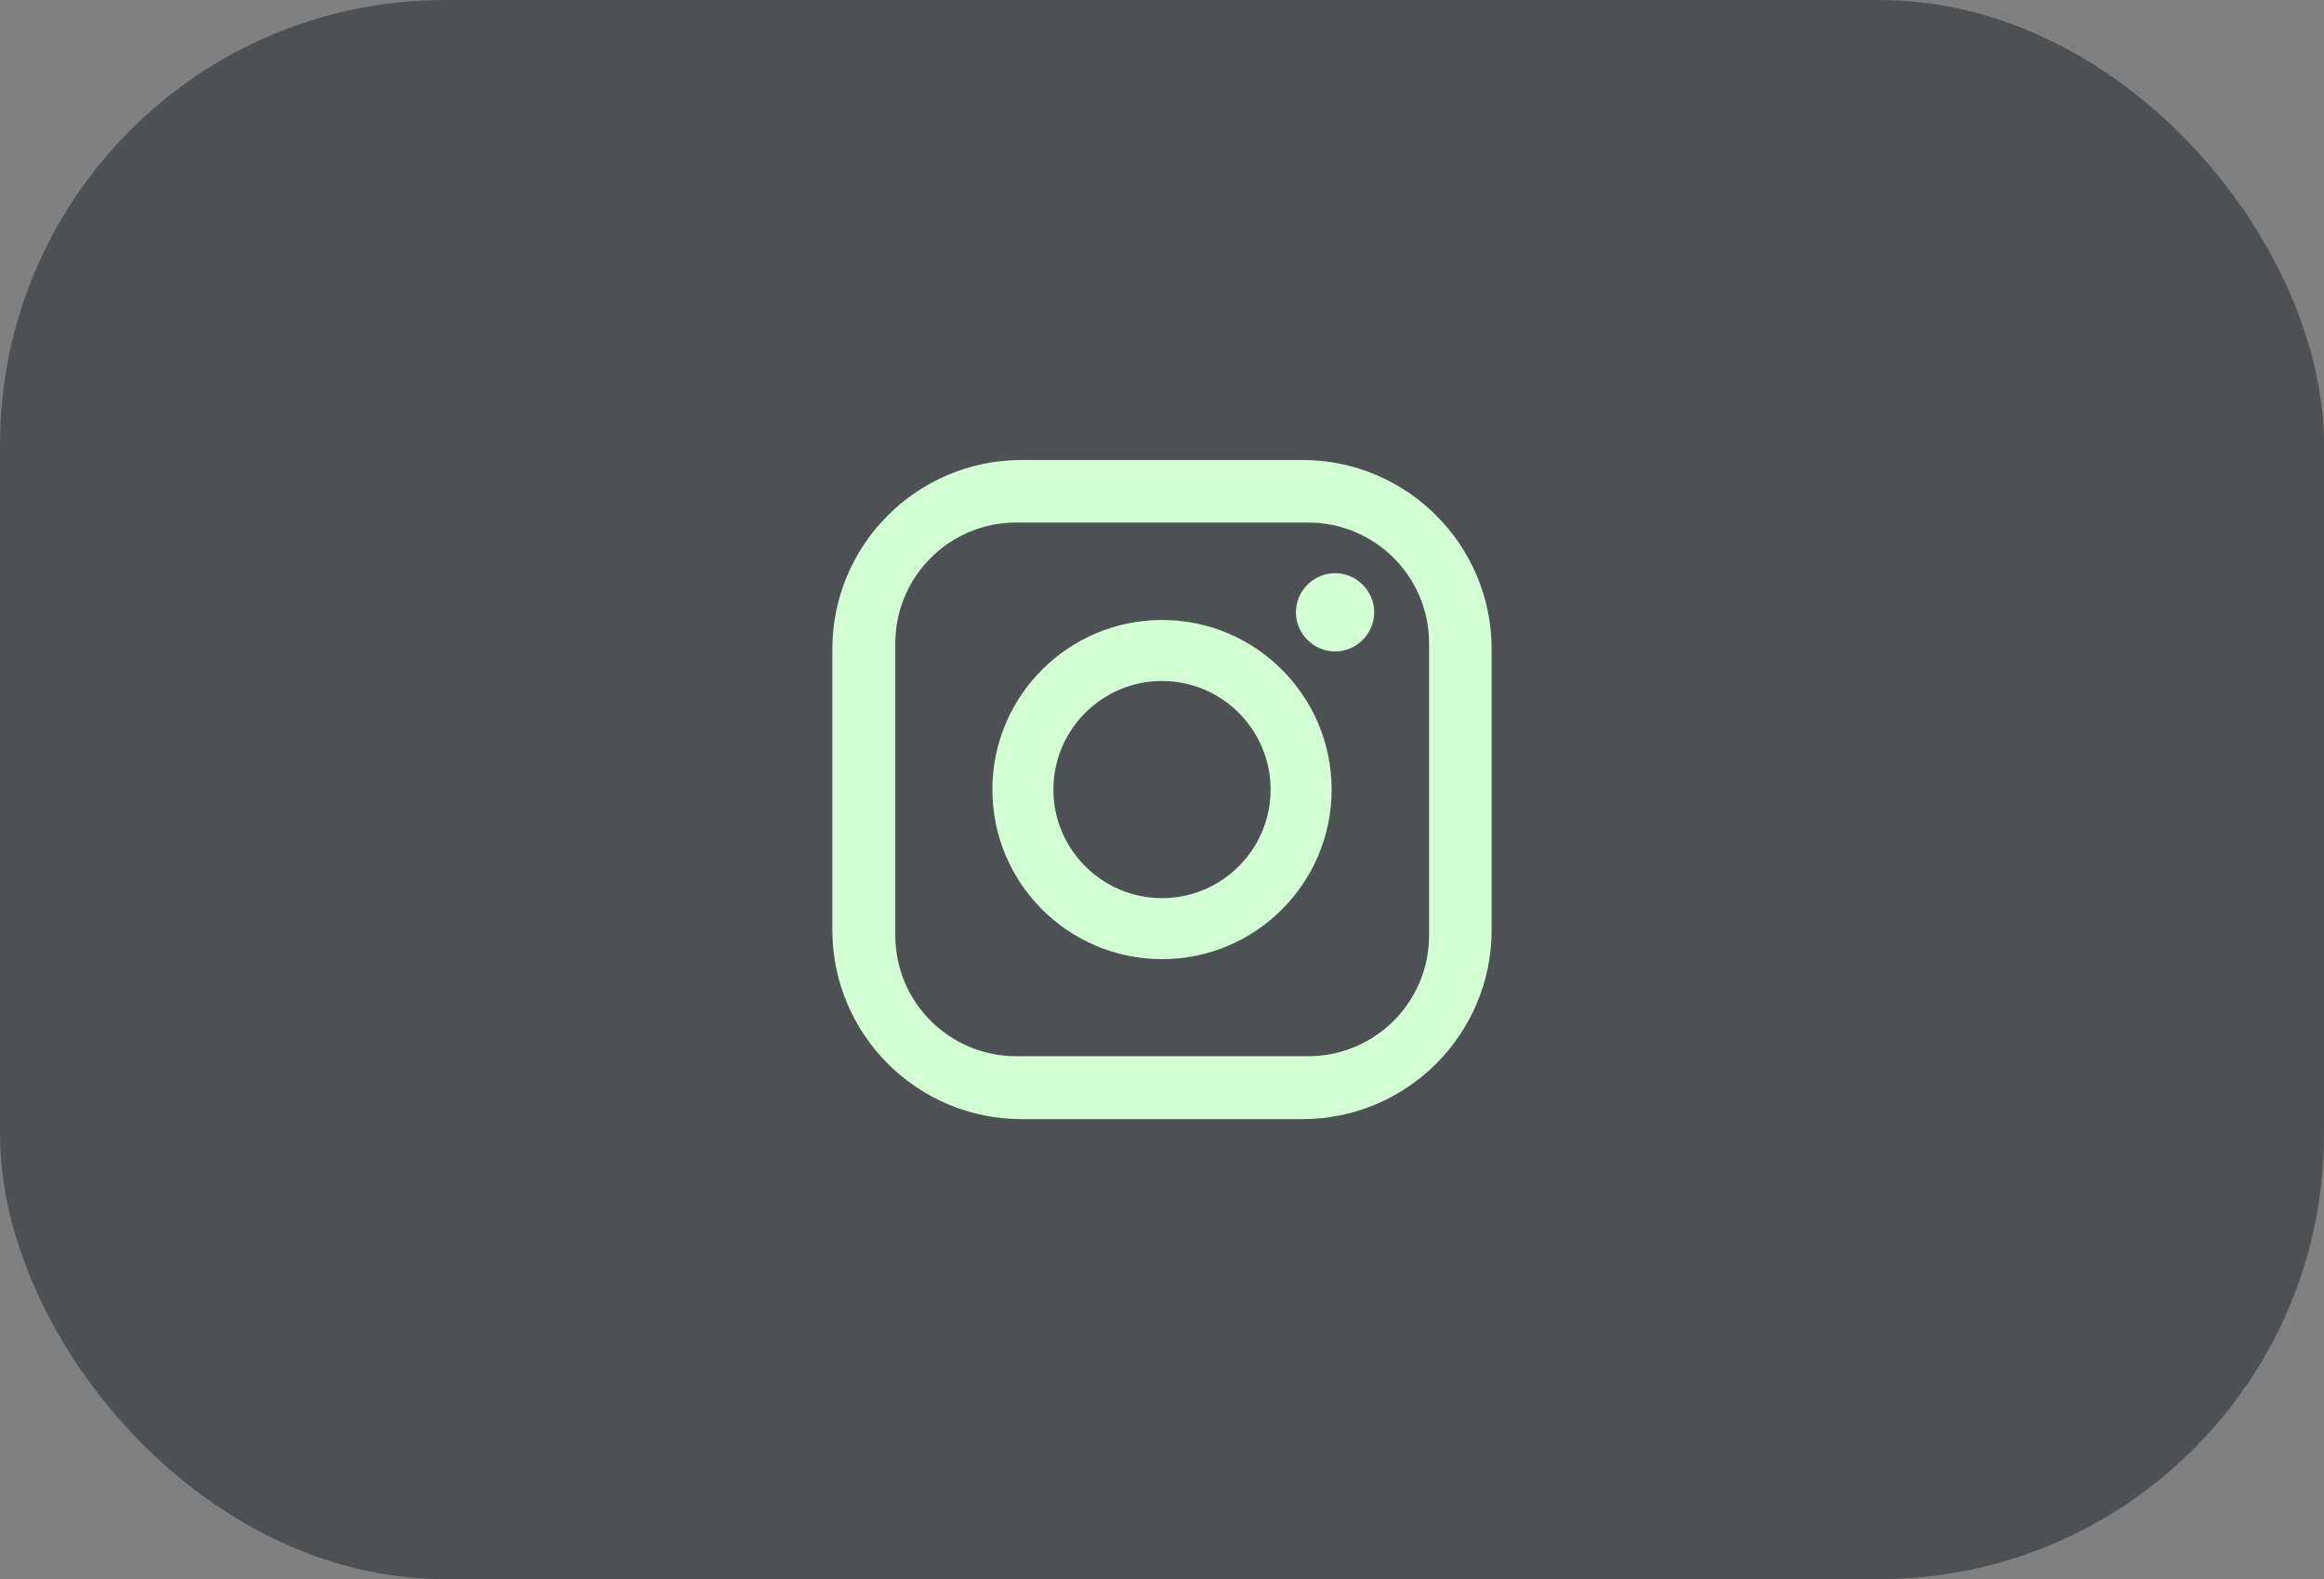
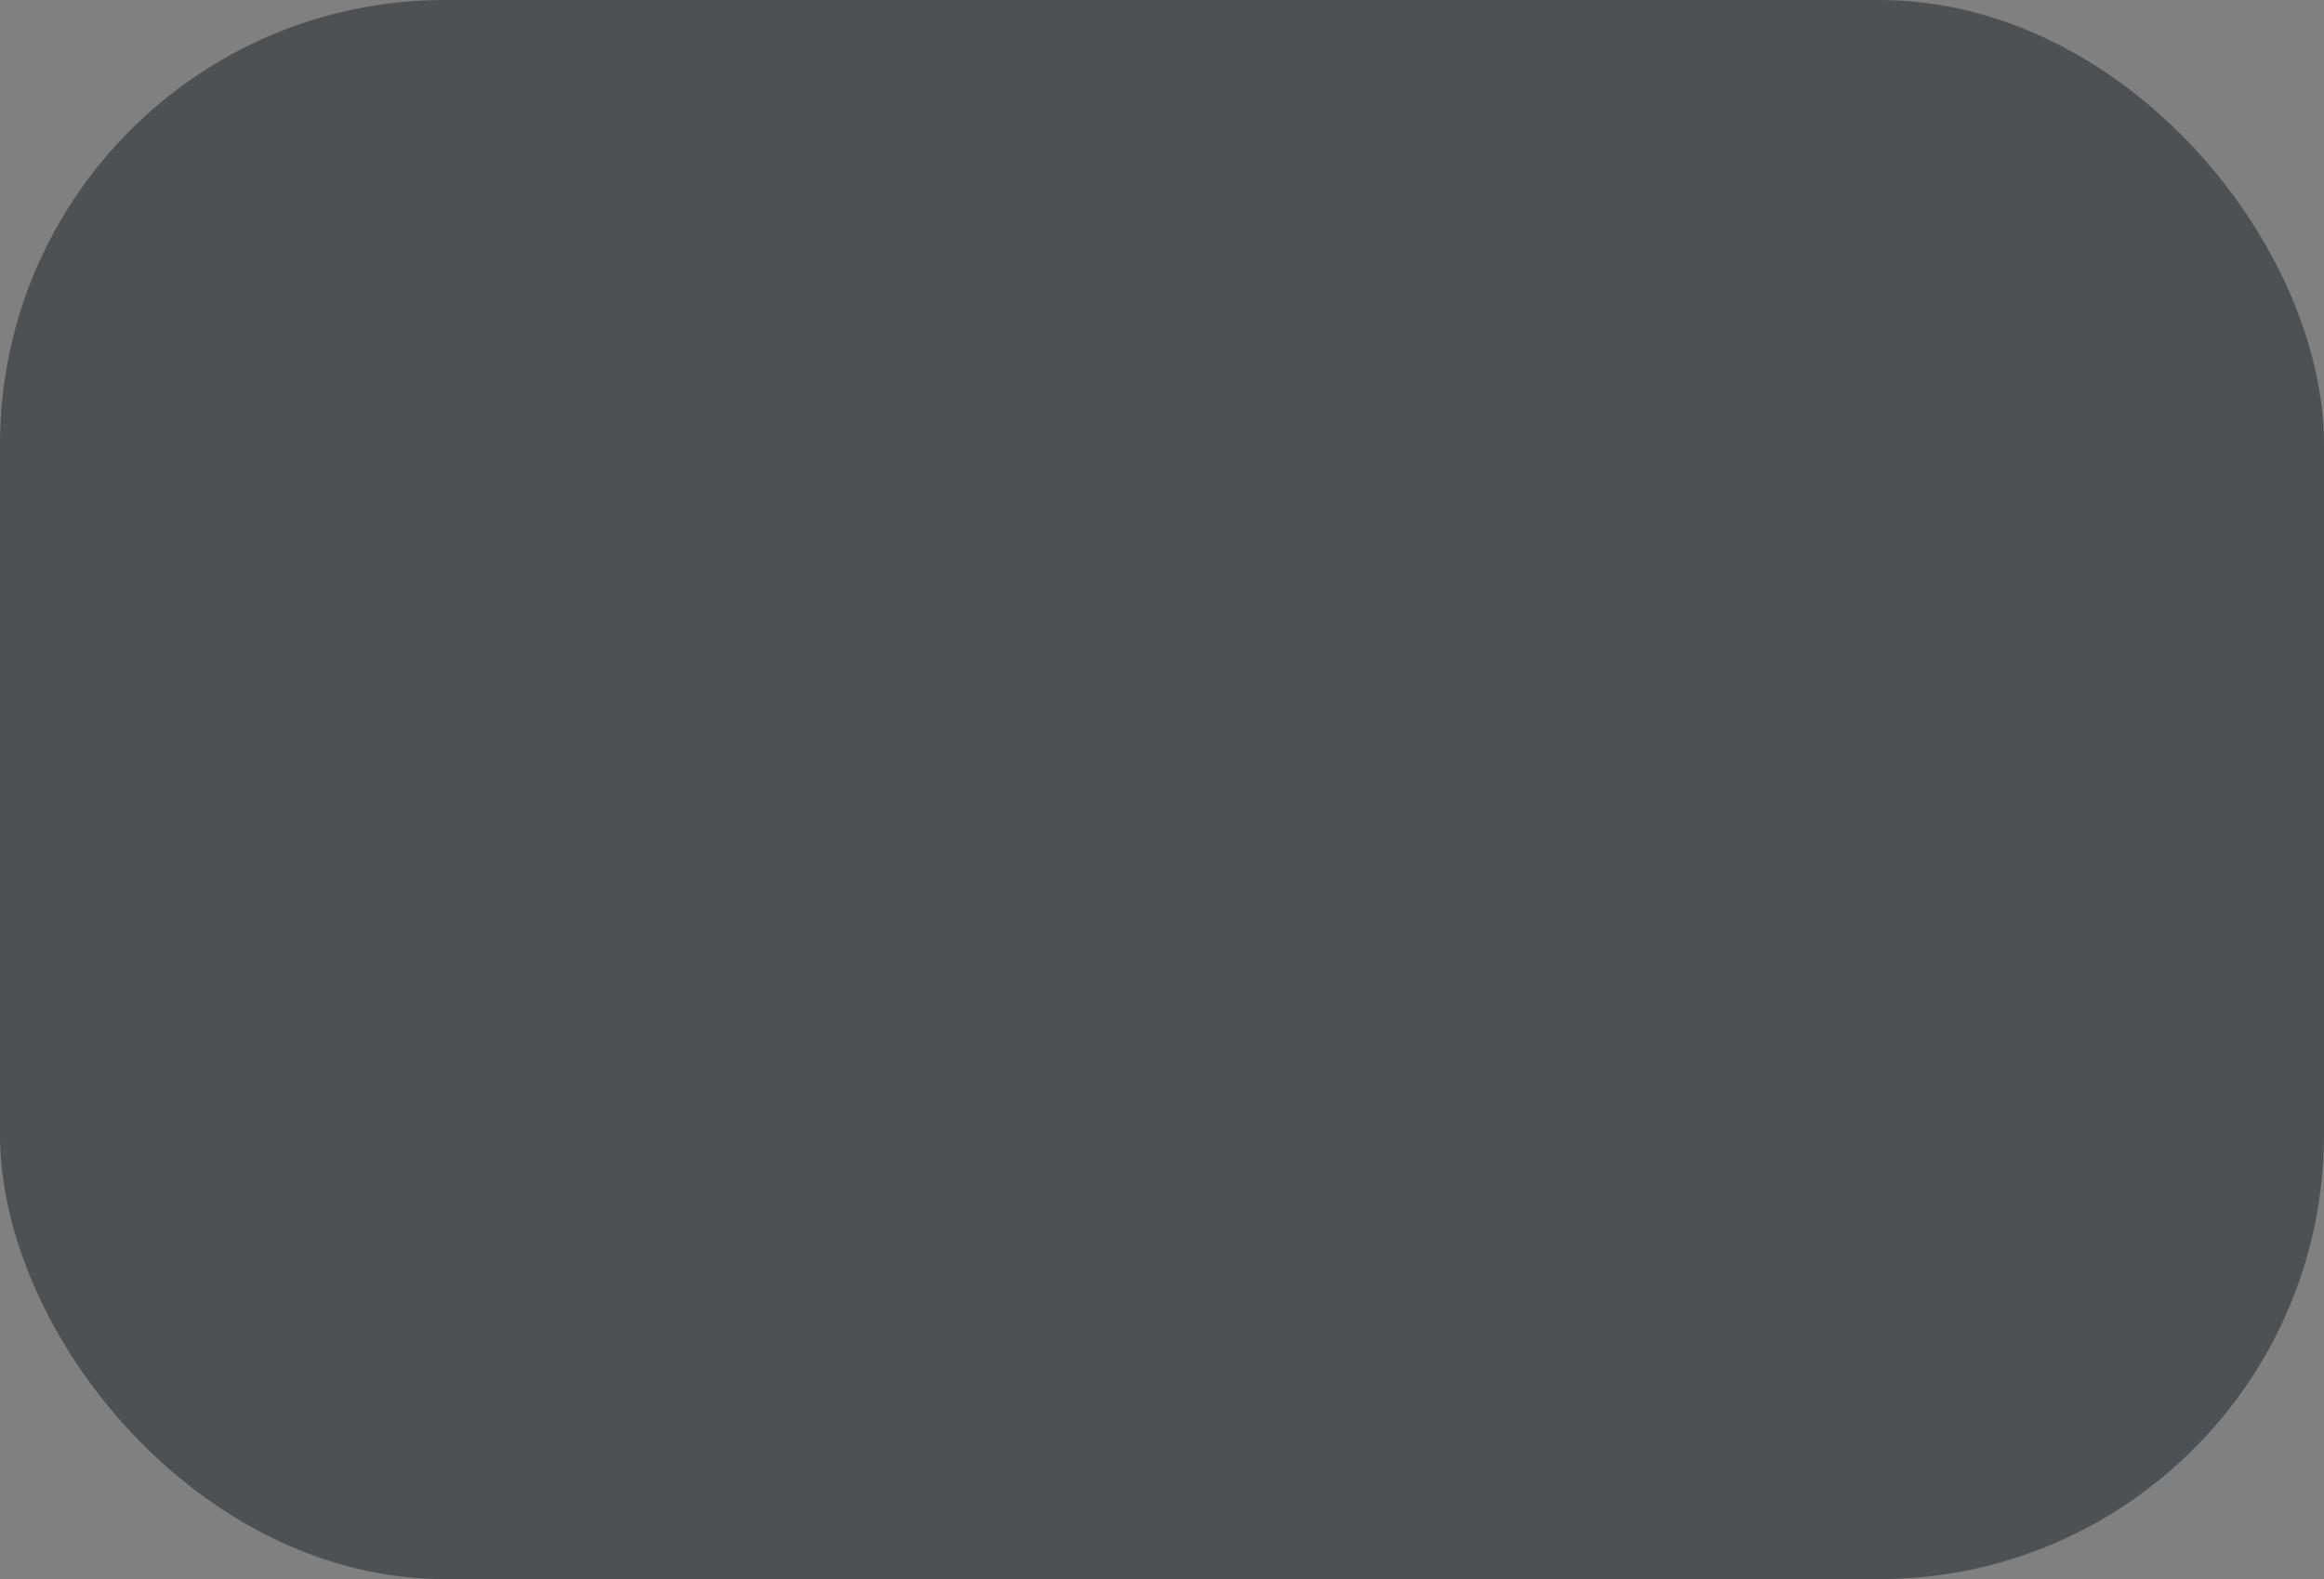
<svg xmlns="http://www.w3.org/2000/svg" id="Layer_1" data-name="Layer 1" viewBox="0 0 60.56 41.16">
  <rect x="0" y="0" width="60.56" height="41.16" fill="#808080" stroke="none" />
  <defs>
    <style>      .cls-1 {        fill: #4e5154;      }      .cls-2 {        fill: #d2ffd4;      }    </style>
  </defs>
  <rect class="cls-1" x="0" width="60.56" height="41.16" rx="11.59" ry="11.59" />
  <g>
-     <path class="cls-2" d="M33.94,11.99h-7.32c-2.72,0-4.93,2.21-4.93,4.93v7.32c0,2.72,2.21,4.93,4.93,4.93h7.32c2.72,0,4.93-2.21,4.93-4.93v-7.32c0-2.72-2.21-4.93-4.93-4.93ZM37.24,24.38c0,1.74-1.41,3.15-3.15,3.15h-7.61c-1.74,0-3.15-1.41-3.15-3.15v-7.61c0-1.74,1.41-3.15,3.15-3.15h7.61c1.74,0,3.15,1.41,3.15,3.15v7.61Z" />
-     <path class="cls-2" d="M30.28,16.16c-2.44,0-4.42,1.98-4.42,4.42s1.98,4.42,4.42,4.42,4.42-1.98,4.42-4.42-1.98-4.42-4.42-4.42ZM30.28,23.41c-1.56,0-2.83-1.27-2.83-2.83s1.27-2.83,2.83-2.83,2.83,1.27,2.83,2.83-1.27,2.83-2.83,2.83Z" />
-     <path class="cls-2" d="M35.81,15.96c0,.56-.46,1.02-1.02,1.02s-1.02-.46-1.02-1.02.46-1.02,1.02-1.02,1.02.46,1.02,1.02Z" />
-   </g>
+     </g>
</svg>